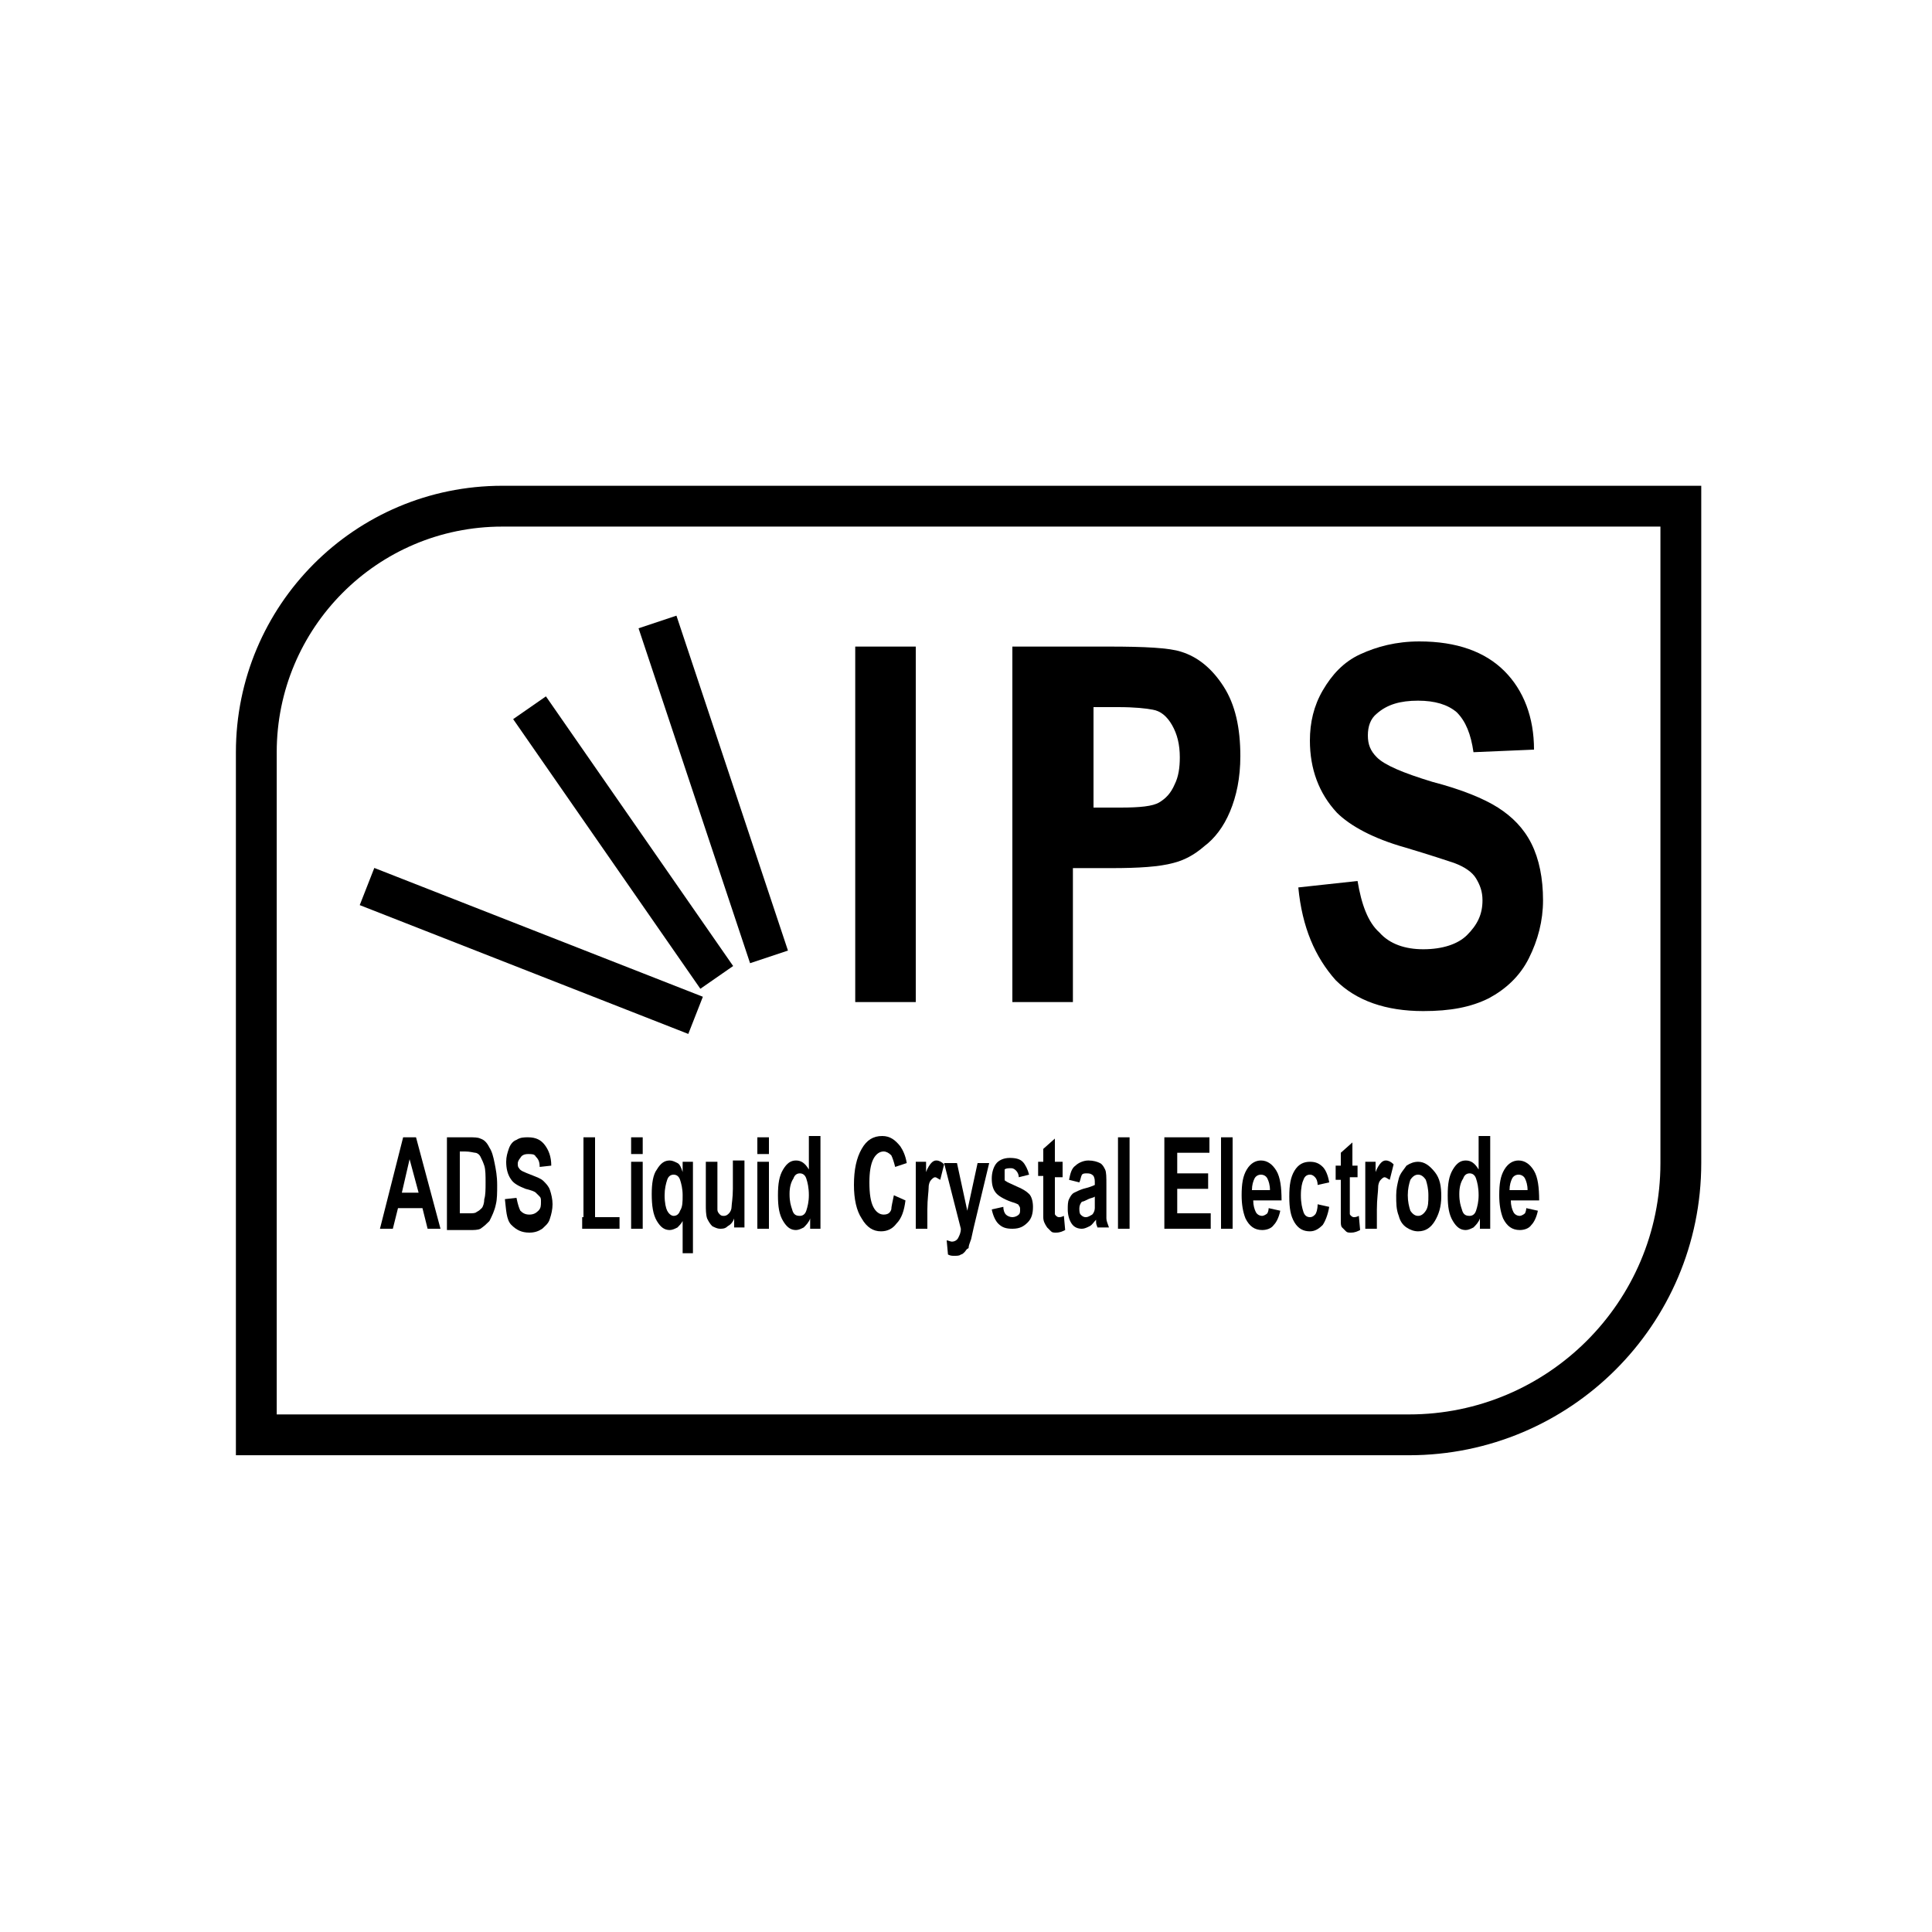
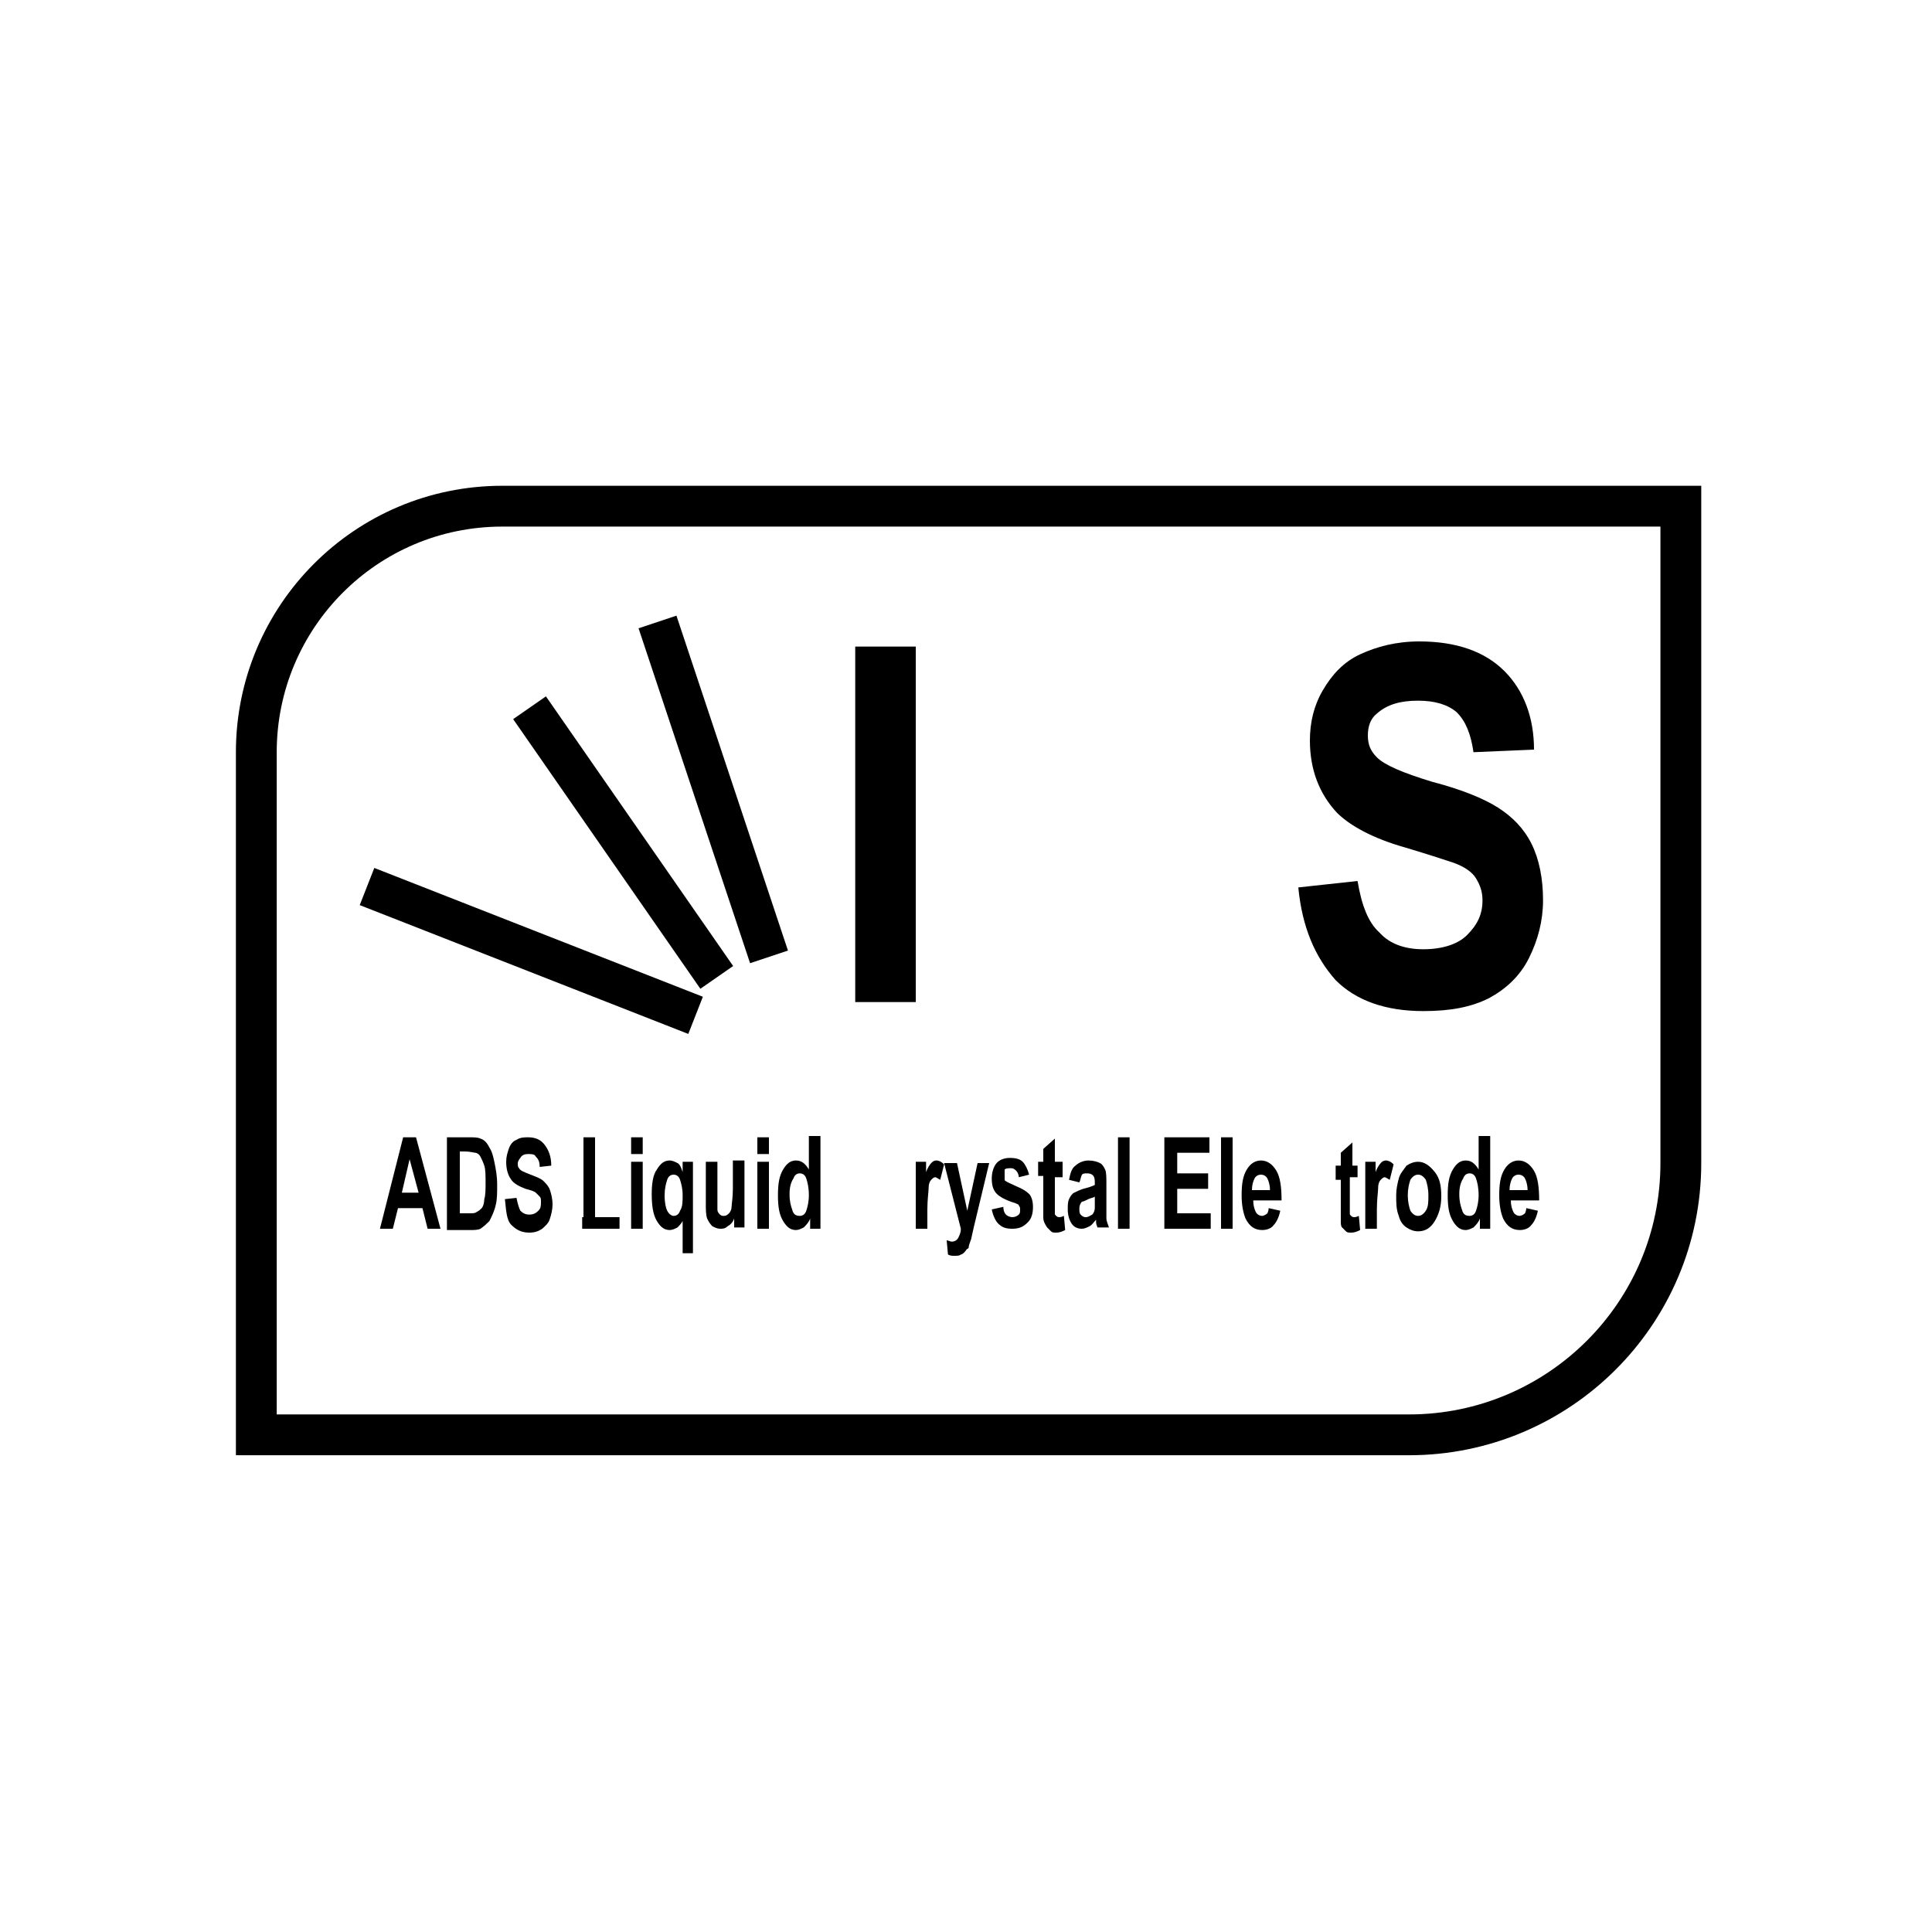
<svg xmlns="http://www.w3.org/2000/svg" version="1.1" id="Layer_1" x="0px" y="0px" viewBox="0 0 150 150" style="enable-background:new 0 0 150 150;" xml:space="preserve">
  <style type="text/css">
	.st0{fill-rule:evenodd;clip-rule:evenodd;fill:none;stroke:#000000;stroke-width:3.169;stroke-miterlimit:10;}
	.st1{fill-rule:evenodd;clip-rule:evenodd;}
</style>
  <path class="st0" d="M109.4,111.4H19.9V58.4c0-10.5,8.5-19.1,19.1-19.1h91.5v51C130.5,102,121,111.4,109.4,111.4z" />
  <rect x="53.8" y="47.6" transform="matrix(0.949 -0.316 0.316 0.949 -16.521 20.608)" class="st1" width="3.1" height="27.4" />
  <rect x="46.9" y="52.7" transform="matrix(0.821 -0.57 0.57 0.821 -28.703 39.299)" class="st1" width="3.1" height="25.5" />
  <rect x="39.7" y="60.1" transform="matrix(0.365 -0.931 0.931 0.365 -42.514 85.297)" class="st1" width="3.1" height="27.4" />
  <g>
    <path d="M66.4,77.9V50.2h4.7v27.6H66.4z" />
-     <path d="M78.6,77.9V50.2h7.5c2.8,0,4.7,0.1,5.6,0.4c1.3,0.4,2.4,1.3,3.3,2.7c0.9,1.4,1.3,3.2,1.3,5.4c0,1.7-0.3,3.1-0.8,4.3   c-0.5,1.2-1.2,2.1-2,2.7c-0.8,0.7-1.6,1.1-2.4,1.3c-1.1,0.3-2.7,0.4-4.8,0.4h-3v10.4H78.6z M84.9,54.9v7.8H87c1.5,0,2.5-0.1,3-0.4   c0.5-0.3,0.9-0.7,1.2-1.4c0.3-0.6,0.4-1.3,0.4-2.1c0-1-0.2-1.8-0.6-2.5c-0.4-0.7-0.9-1.1-1.5-1.2c-0.5-0.1-1.4-0.2-2.7-0.2H84.9z" />
    <path d="M100.8,68.9l4.6-0.5c0.3,1.8,0.8,3.2,1.7,4c0.8,0.9,2,1.3,3.4,1.3c1.5,0,2.7-0.4,3.4-1.1c0.8-0.8,1.2-1.6,1.2-2.7   c0-0.7-0.2-1.2-0.5-1.7c-0.3-0.5-0.9-0.9-1.7-1.2c-0.6-0.2-1.8-0.6-3.8-1.2c-2.5-0.7-4.3-1.7-5.3-2.7c-1.4-1.5-2.1-3.4-2.1-5.6   c0-1.4,0.3-2.7,1-3.9c0.7-1.2,1.6-2.2,2.9-2.8c1.3-0.6,2.8-1,4.6-1c2.9,0,5.1,0.8,6.6,2.3c1.5,1.5,2.3,3.6,2.3,6.1l-4.7,0.2   c-0.2-1.4-0.6-2.4-1.3-3.1c-0.7-0.6-1.7-0.9-3-0.9c-1.4,0-2.4,0.3-3.2,1c-0.5,0.4-0.7,1-0.7,1.7c0,0.7,0.2,1.2,0.7,1.7   c0.6,0.6,2,1.2,4.3,1.9c2.3,0.6,4,1.3,5.1,2c1.1,0.7,2,1.6,2.6,2.8c0.6,1.2,0.9,2.7,0.9,4.4c0,1.6-0.4,3.1-1.1,4.5   c-0.7,1.4-1.8,2.4-3.1,3.1c-1.4,0.7-3,1-5.1,1c-2.9,0-5.2-0.8-6.8-2.4C102.1,74.3,101.1,72,100.8,68.9z" />
  </g>
  <g>
    <path d="M34.2,95.4h-1l-0.4-1.6h-1.9l-0.4,1.6h-1l1.8-7.1h1L34.2,95.4z M32.5,92.6L31.8,90l-0.6,2.6H32.5z" />
    <path d="M34.7,88.3h1.7c0.4,0,0.7,0,0.9,0.1c0.3,0.1,0.5,0.3,0.7,0.7c0.2,0.3,0.3,0.7,0.4,1.2c0.1,0.5,0.2,1,0.2,1.7   c0,0.6,0,1.1-0.1,1.5c-0.1,0.5-0.3,0.9-0.5,1.3c-0.2,0.2-0.4,0.4-0.7,0.6c-0.2,0.1-0.5,0.1-0.8,0.1h-1.8V88.3z M35.7,89.5v4.7h0.7   c0.3,0,0.5,0,0.6-0.1c0.2-0.1,0.3-0.2,0.4-0.3c0.1-0.1,0.2-0.4,0.2-0.7c0.1-0.3,0.1-0.8,0.1-1.3s0-1-0.1-1.3   c-0.1-0.3-0.2-0.5-0.3-0.7c-0.1-0.2-0.3-0.3-0.4-0.3c-0.1,0-0.4-0.1-0.8-0.1H35.7z" />
    <path d="M39.2,93.1l0.9-0.1c0.1,0.5,0.2,0.8,0.3,1c0.2,0.2,0.4,0.3,0.7,0.3c0.3,0,0.5-0.1,0.7-0.3c0.2-0.2,0.2-0.4,0.2-0.7   c0-0.2,0-0.3-0.1-0.4c-0.1-0.1-0.2-0.2-0.3-0.3c-0.1-0.1-0.4-0.2-0.8-0.3c-0.5-0.2-0.9-0.4-1.1-0.7c-0.3-0.4-0.4-0.9-0.4-1.4   c0-0.4,0.1-0.7,0.2-1c0.1-0.3,0.3-0.6,0.6-0.7c0.3-0.2,0.6-0.2,0.9-0.2c0.6,0,1,0.2,1.3,0.6c0.3,0.4,0.5,0.9,0.5,1.6l-0.9,0.1   c0-0.4-0.1-0.6-0.3-0.8c-0.1-0.2-0.3-0.2-0.6-0.2c-0.3,0-0.5,0.1-0.6,0.3c-0.1,0.1-0.2,0.3-0.2,0.4c0,0.2,0,0.3,0.1,0.4   c0.1,0.2,0.4,0.3,0.9,0.5c0.5,0.2,0.8,0.3,1,0.5c0.2,0.2,0.4,0.4,0.5,0.7c0.1,0.3,0.2,0.7,0.2,1.1c0,0.4-0.1,0.8-0.2,1.1   c-0.1,0.4-0.4,0.6-0.6,0.8c-0.3,0.2-0.6,0.3-1,0.3c-0.6,0-1-0.2-1.4-0.6S39.3,93.9,39.2,93.1z" />
    <path d="M45.3,95.4v-7.1h0.9v7.1H45.3z" />
    <path d="M48.1,95.4h-2.9v-0.9h2.9V95.4z" />
    <path d="M49,89.6v-1.3h0.9v1.3H49z M49,95.4v-5.2h0.9v5.2H49z" />
    <path d="M53,97.4v-2.6c-0.1,0.2-0.3,0.4-0.4,0.5c-0.2,0.1-0.4,0.2-0.6,0.2c-0.4,0-0.7-0.2-1-0.7c-0.3-0.5-0.4-1.2-0.4-2.1   c0-0.8,0.1-1.5,0.4-1.9c0.3-0.5,0.6-0.7,1-0.7c0.2,0,0.4,0.1,0.6,0.2c0.2,0.1,0.3,0.4,0.4,0.7v-0.8h0.8v7.1H53z M53,92.8   c0-0.5-0.1-0.9-0.2-1.2c-0.1-0.3-0.3-0.4-0.5-0.4c-0.2,0-0.4,0.1-0.5,0.4c-0.1,0.3-0.2,0.7-0.2,1.2c0,0.6,0.1,1,0.2,1.2   s0.3,0.4,0.5,0.4s0.4-0.1,0.5-0.4C53,93.7,53,93.3,53,92.8z" />
    <path d="M57,95.4v-0.8c-0.1,0.3-0.3,0.5-0.5,0.6c-0.2,0.2-0.4,0.2-0.6,0.2c-0.2,0-0.4-0.1-0.6-0.2c-0.2-0.2-0.3-0.4-0.4-0.6   c-0.1-0.3-0.1-0.7-0.1-1.1v-3.3h0.9v2.4c0,0.7,0,1.2,0,1.3c0,0.2,0.1,0.3,0.2,0.4c0.1,0.1,0.2,0.1,0.3,0.1c0.2,0,0.3-0.1,0.4-0.2   s0.2-0.3,0.2-0.5c0-0.2,0.1-0.7,0.1-1.4v-2.2h0.9v5.2H57z" />
    <path d="M58.8,89.6v-1.3h0.9v1.3H58.8z M58.8,95.4v-5.2h0.9v5.2H58.8z" />
    <path d="M63.7,95.4h-0.8v-0.8c-0.1,0.3-0.3,0.5-0.5,0.7c-0.2,0.1-0.4,0.2-0.6,0.2c-0.4,0-0.7-0.2-1-0.7c-0.3-0.5-0.4-1.1-0.4-2   c0-0.9,0.1-1.5,0.4-2c0.3-0.5,0.6-0.7,1-0.7c0.4,0,0.7,0.2,1,0.7v-2.6h0.9V95.4z M61.3,92.7c0,0.6,0.1,0.9,0.2,1.2   c0.1,0.4,0.3,0.5,0.6,0.5c0.2,0,0.4-0.1,0.5-0.4c0.1-0.3,0.2-0.7,0.2-1.2c0-0.6-0.1-1-0.2-1.3c-0.1-0.3-0.3-0.4-0.5-0.4   c-0.2,0-0.4,0.1-0.5,0.4C61.4,91.8,61.3,92.2,61.3,92.7z" />
-     <path d="M69.4,92.8l0.9,0.4C70.2,94,70,94.6,69.6,95c-0.3,0.4-0.7,0.6-1.2,0.6c-0.6,0-1.1-0.3-1.5-1c-0.4-0.6-0.6-1.5-0.6-2.6   c0-1.2,0.2-2.1,0.6-2.8c0.4-0.7,0.9-1,1.6-1c0.6,0,1,0.3,1.4,0.8c0.2,0.3,0.4,0.7,0.5,1.3l-0.9,0.3c-0.1-0.4-0.2-0.7-0.3-0.9   c-0.2-0.2-0.4-0.3-0.6-0.3c-0.3,0-0.6,0.2-0.8,0.6c-0.2,0.4-0.3,1-0.3,1.8c0,0.9,0.1,1.5,0.3,1.9c0.2,0.4,0.5,0.6,0.8,0.6   c0.3,0,0.5-0.1,0.6-0.4C69.2,93.7,69.3,93.3,69.4,92.8z" />
    <path d="M72,95.4h-0.9v-5.2h0.8V91c0.1-0.3,0.3-0.6,0.4-0.7c0.1-0.1,0.2-0.2,0.4-0.2c0.2,0,0.4,0.1,0.6,0.3L73,91.6   c-0.2-0.1-0.3-0.2-0.4-0.2c-0.1,0-0.2,0.1-0.3,0.2c-0.1,0.1-0.2,0.3-0.2,0.6c0,0.3-0.1,0.9-0.1,1.7V95.4z" />
    <path d="M73.3,90.3h1l0.8,3.7l0.8-3.7h0.9l-1.2,5l-0.2,0.9c-0.1,0.3-0.2,0.5-0.2,0.7C75,97,75,97.1,74.9,97.2   c-0.1,0.1-0.2,0.2-0.3,0.2c-0.1,0.1-0.3,0.1-0.5,0.1c-0.2,0-0.3,0-0.5-0.1l-0.1-1.1c0.1,0,0.3,0.1,0.4,0.1c0.2,0,0.4-0.1,0.5-0.3   s0.2-0.4,0.2-0.7L73.3,90.3z" />
    <path d="M77,93.9l0.9-0.2c0,0.3,0.1,0.5,0.2,0.6c0.1,0.1,0.3,0.2,0.5,0.2c0.2,0,0.4-0.1,0.5-0.2c0.1-0.1,0.1-0.2,0.1-0.4   c0-0.1,0-0.2-0.1-0.3c0-0.1-0.1-0.1-0.3-0.2c-0.7-0.2-1.2-0.5-1.4-0.7c-0.3-0.3-0.4-0.7-0.4-1.2c0-0.4,0.1-0.8,0.3-1.1   c0.2-0.3,0.6-0.5,1.1-0.5c0.5,0,0.8,0.1,1,0.3c0.2,0.2,0.4,0.6,0.5,1l-0.8,0.2c0-0.2-0.1-0.4-0.2-0.5c-0.1-0.1-0.2-0.2-0.4-0.2   c-0.2,0-0.4,0-0.5,0.1C78,91.3,78,91.4,78,91.5c0,0.1,0,0.2,0.1,0.2c0.1,0.1,0.4,0.2,0.8,0.4c0.5,0.2,0.8,0.4,1,0.6   c0.2,0.2,0.3,0.6,0.3,1c0,0.5-0.1,0.9-0.4,1.2c-0.3,0.3-0.6,0.5-1.2,0.5c-0.5,0-0.8-0.1-1.1-0.4C77.3,94.8,77.1,94.4,77,93.9z" />
    <path d="M82.5,90.3v1.1h-0.6v2.1c0,0.4,0,0.7,0,0.7c0,0.1,0,0.1,0.1,0.2c0,0,0.1,0.1,0.2,0.1c0.1,0,0.2,0,0.4-0.1l0.1,1.1   c-0.2,0.1-0.4,0.2-0.7,0.2c-0.2,0-0.3,0-0.4-0.1c-0.1-0.1-0.2-0.2-0.3-0.3C81.1,95,81,94.8,81,94.5c0-0.2,0-0.5,0-1v-2.2h-0.4v-1.1   H81v-1l0.9-0.8v1.8H82.5z" />
    <path d="M83.8,91.8L83,91.6c0.1-0.5,0.2-0.9,0.5-1.1c0.2-0.2,0.6-0.4,1-0.4c0.4,0,0.7,0.1,0.9,0.2s0.3,0.3,0.4,0.5   c0.1,0.2,0.1,0.6,0.1,1.2l0,1.6c0,0.5,0,0.8,0,1c0,0.2,0.1,0.4,0.2,0.7h-0.9c0-0.1-0.1-0.2-0.1-0.4c0-0.1,0-0.1,0-0.2   c-0.2,0.2-0.3,0.4-0.5,0.5c-0.2,0.1-0.4,0.2-0.6,0.2c-0.3,0-0.6-0.1-0.8-0.4c-0.2-0.3-0.3-0.7-0.3-1.1c0-0.3,0-0.6,0.1-0.8   c0.1-0.2,0.2-0.4,0.4-0.5c0.2-0.1,0.4-0.2,0.7-0.3c0.4-0.1,0.7-0.2,0.9-0.3v-0.1c0-0.3,0-0.4-0.1-0.6c-0.1-0.1-0.2-0.2-0.5-0.2   c-0.2,0-0.3,0-0.4,0.1C83.9,91.4,83.9,91.6,83.8,91.8z M85,92.9c-0.1,0.1-0.3,0.1-0.5,0.2c-0.2,0.1-0.4,0.2-0.5,0.2   c-0.1,0.1-0.2,0.3-0.2,0.5c0,0.2,0,0.4,0.1,0.5c0.1,0.1,0.2,0.2,0.4,0.2c0.2,0,0.3-0.1,0.5-0.2c0.1-0.1,0.2-0.3,0.2-0.5   c0-0.1,0-0.3,0-0.7V92.9z" />
    <path d="M86.8,95.4v-7.1h0.9v7.1H86.8z" />
    <path d="M90.4,95.4v-7.1h3.5v1.2h-2.5v1.6h2.4v1.2h-2.4v1.9H94v1.2H90.4z" />
    <path d="M94.8,95.4v-7.1h0.9v7.1H94.8z" />
    <path d="M98.5,93.8l0.9,0.2c-0.1,0.5-0.3,0.9-0.5,1.1c-0.2,0.3-0.6,0.4-0.9,0.4c-0.6,0-1-0.3-1.3-0.9c-0.2-0.5-0.3-1.1-0.3-1.8   c0-0.9,0.1-1.5,0.4-2c0.3-0.5,0.7-0.7,1.1-0.7c0.5,0,0.9,0.3,1.2,0.8c0.3,0.5,0.4,1.3,0.4,2.3h-2.2c0,0.4,0.1,0.7,0.2,0.9   c0.1,0.2,0.3,0.3,0.5,0.3c0.1,0,0.3-0.1,0.4-0.2C98.4,94.2,98.5,94,98.5,93.8z M98.6,92.4c0-0.4-0.1-0.7-0.2-0.9   c-0.1-0.2-0.3-0.3-0.5-0.3c-0.2,0-0.4,0.1-0.5,0.3c-0.1,0.2-0.2,0.5-0.2,0.9H98.6z" />
-     <path d="M103.2,91.8l-0.9,0.2c0-0.3-0.1-0.5-0.2-0.6c-0.1-0.1-0.2-0.2-0.4-0.2c-0.2,0-0.4,0.1-0.5,0.4c-0.1,0.2-0.2,0.6-0.2,1.2   c0,0.6,0.1,1,0.2,1.3c0.1,0.3,0.3,0.4,0.5,0.4c0.2,0,0.3-0.1,0.4-0.2c0.1-0.1,0.2-0.4,0.2-0.8l0.9,0.2c-0.1,0.6-0.3,1.1-0.5,1.4   c-0.3,0.3-0.6,0.5-1,0.5c-0.5,0-0.9-0.2-1.2-0.7c-0.3-0.5-0.4-1.1-0.4-2c0-0.9,0.1-1.5,0.4-2c0.3-0.5,0.7-0.7,1.2-0.7   c0.4,0,0.7,0.1,1,0.4C102.9,90.8,103.1,91.2,103.2,91.8z" />
    <path d="M105.4,90.3v1.1h-0.6v2.1c0,0.4,0,0.7,0,0.7c0,0.1,0,0.1,0.1,0.2c0,0,0.1,0.1,0.2,0.1c0.1,0,0.2,0,0.4-0.1l0.1,1.1   c-0.2,0.1-0.4,0.2-0.7,0.2c-0.2,0-0.3,0-0.4-0.1c-0.1-0.1-0.2-0.2-0.3-0.3c-0.1-0.1-0.1-0.3-0.1-0.5c0-0.2,0-0.5,0-1v-2.2h-0.4   v-1.1h0.4v-1l0.9-0.8v1.8H105.4z" />
    <path d="M106.9,95.4H106v-5.2h0.8V91c0.1-0.3,0.3-0.6,0.4-0.7c0.1-0.1,0.2-0.2,0.4-0.2c0.2,0,0.4,0.1,0.6,0.3l-0.3,1.2   c-0.2-0.1-0.3-0.2-0.4-0.2c-0.1,0-0.2,0.1-0.3,0.2s-0.2,0.3-0.2,0.6c0,0.3-0.1,0.9-0.1,1.7V95.4z" />
    <path d="M108.4,92.8c0-0.5,0.1-0.9,0.2-1.3c0.1-0.4,0.4-0.7,0.6-1c0.3-0.2,0.6-0.3,0.9-0.3c0.5,0,0.9,0.3,1.3,0.8s0.5,1.1,0.5,1.9   c0,0.8-0.2,1.4-0.5,1.9c-0.3,0.5-0.7,0.8-1.3,0.8c-0.3,0-0.6-0.1-0.9-0.3c-0.3-0.2-0.5-0.5-0.6-0.9   C108.4,93.9,108.4,93.4,108.4,92.8z M109.3,92.8c0,0.5,0.1,0.9,0.2,1.2c0.2,0.3,0.4,0.4,0.6,0.4c0.2,0,0.4-0.1,0.6-0.4   c0.2-0.3,0.2-0.7,0.2-1.2c0-0.5-0.1-0.9-0.2-1.2c-0.2-0.3-0.4-0.4-0.6-0.4c-0.2,0-0.4,0.1-0.6,0.4   C109.4,91.9,109.3,92.3,109.3,92.8z" />
    <path d="M115.7,95.4h-0.8v-0.8c-0.1,0.3-0.3,0.5-0.5,0.7c-0.2,0.1-0.4,0.2-0.6,0.2c-0.4,0-0.7-0.2-1-0.7c-0.3-0.5-0.4-1.1-0.4-2   c0-0.9,0.1-1.5,0.4-2c0.3-0.5,0.6-0.7,1-0.7c0.4,0,0.7,0.2,1,0.7v-2.6h0.9V95.4z M113.3,92.7c0,0.6,0.1,0.9,0.2,1.2   c0.1,0.4,0.3,0.5,0.6,0.5c0.2,0,0.4-0.1,0.5-0.4c0.1-0.3,0.2-0.7,0.2-1.2c0-0.6-0.1-1-0.2-1.3c-0.1-0.3-0.3-0.4-0.5-0.4   c-0.2,0-0.4,0.1-0.5,0.4C113.4,91.8,113.3,92.2,113.3,92.7z" />
    <path d="M118.5,93.8l0.9,0.2c-0.1,0.5-0.3,0.9-0.5,1.1c-0.2,0.3-0.6,0.4-0.9,0.4c-0.6,0-1-0.3-1.3-0.9c-0.2-0.5-0.3-1.1-0.3-1.8   c0-0.9,0.1-1.5,0.4-2c0.3-0.5,0.7-0.7,1.1-0.7c0.5,0,0.9,0.3,1.2,0.8s0.4,1.3,0.4,2.3h-2.2c0,0.4,0.1,0.7,0.2,0.9   c0.1,0.2,0.3,0.3,0.5,0.3c0.1,0,0.3-0.1,0.4-0.2C118.4,94.2,118.5,94,118.5,93.8z M118.6,92.4c0-0.4-0.1-0.7-0.2-0.9   c-0.1-0.2-0.3-0.3-0.5-0.3c-0.2,0-0.4,0.1-0.5,0.3c-0.1,0.2-0.2,0.5-0.2,0.9H118.6z" />
  </g>
</svg>